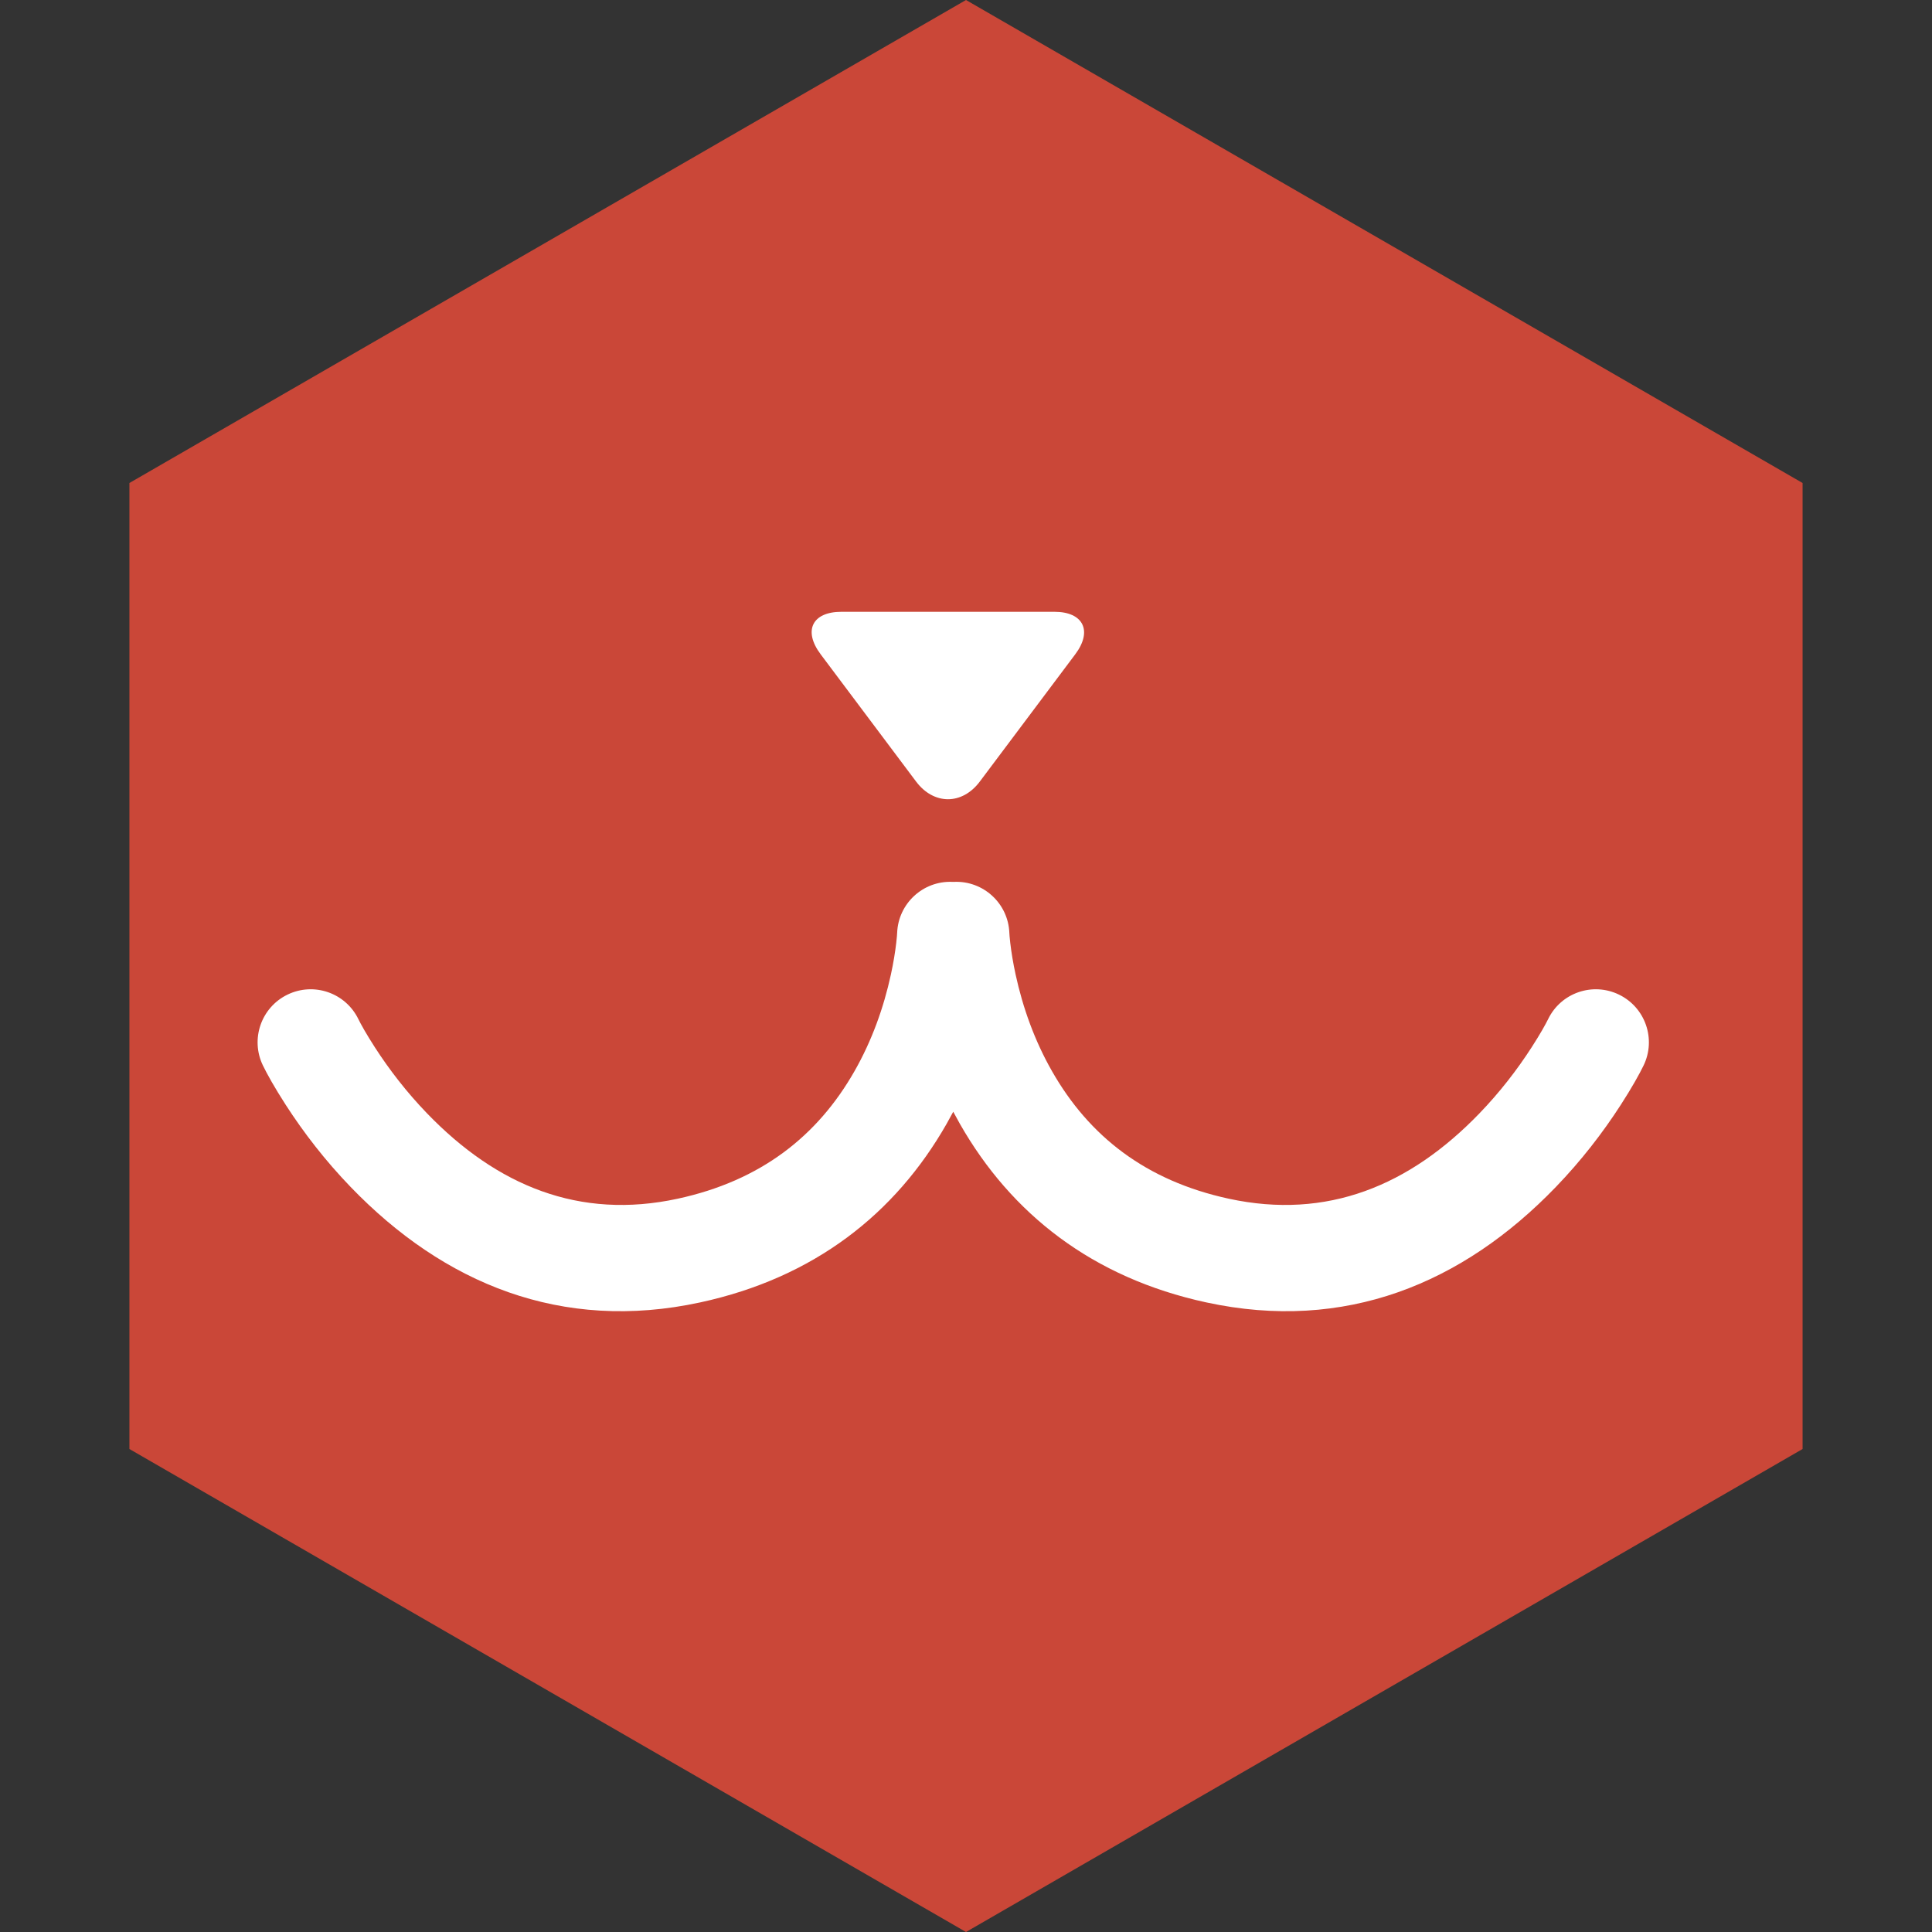
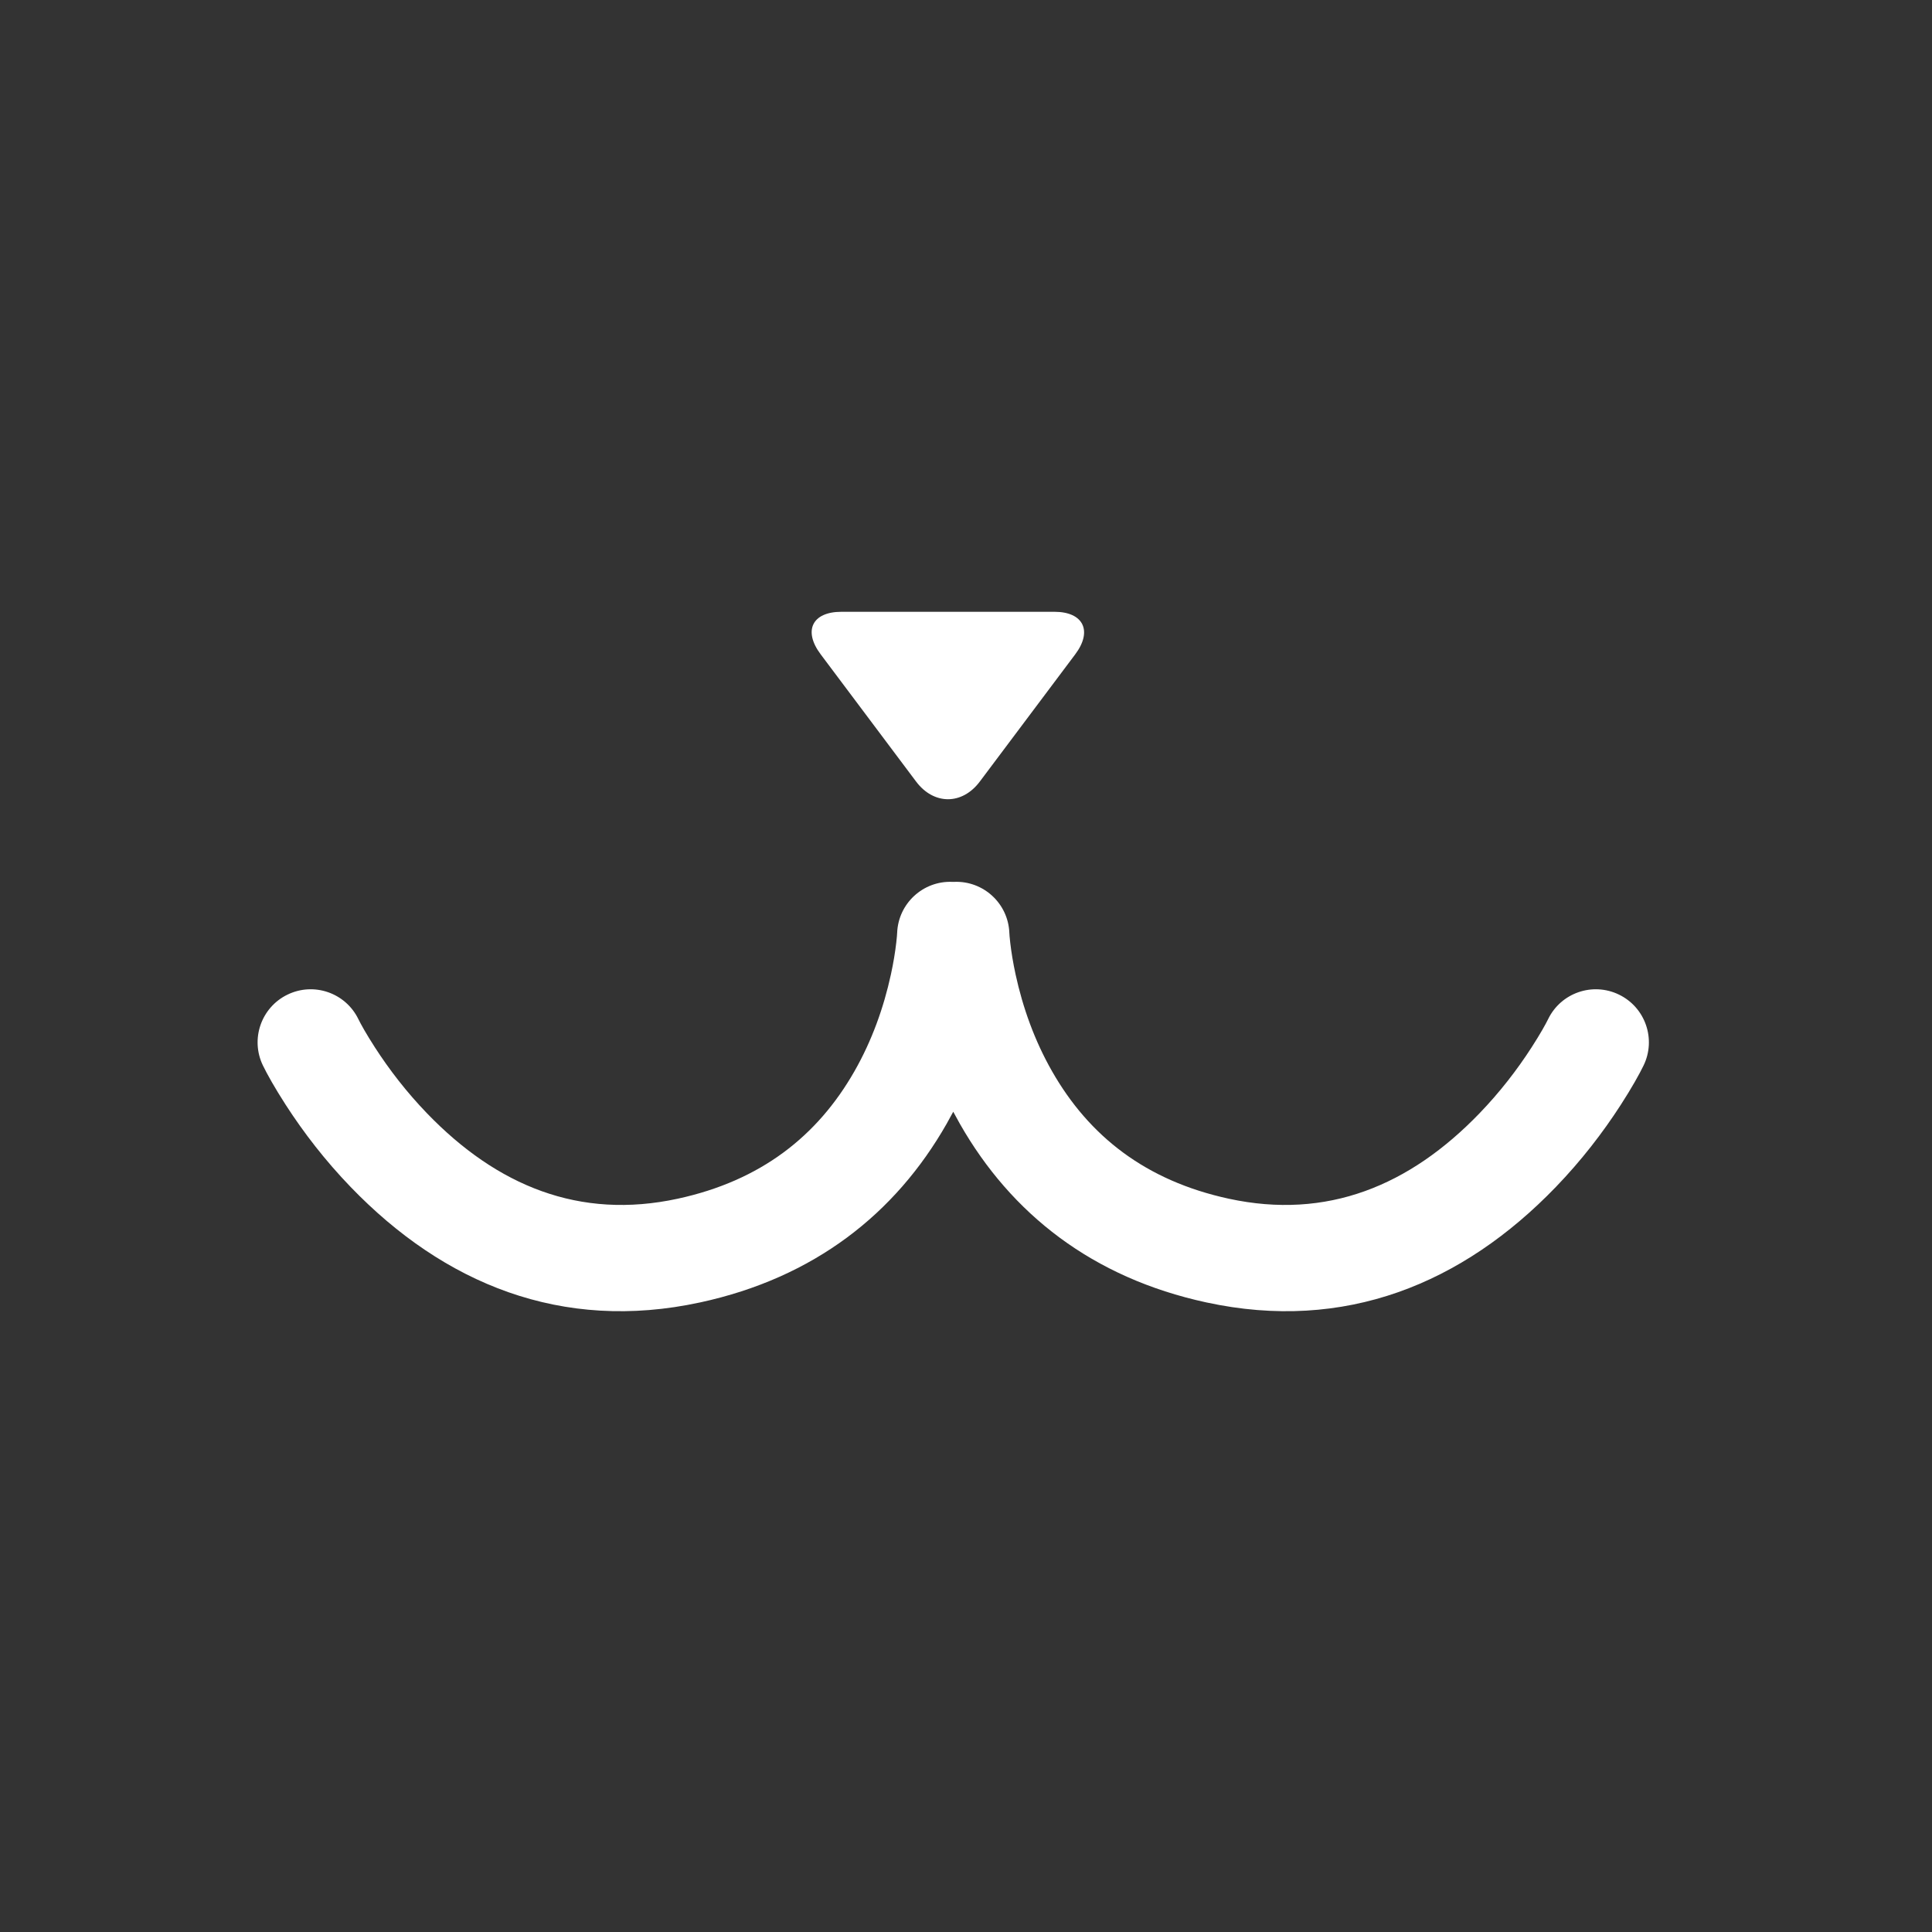
<svg xmlns="http://www.w3.org/2000/svg" height="60px" version="1.1" viewBox="0 0 60 60" width="60px">
  <rect x="0" y="0" width="60" height="60" fill="#333333" stroke="none" />
  <title />
  <desc />
  <defs />
  <g fill="none" fill-rule="evenodd" id="soical" stroke="none" stroke-width="1">
    <g id="social" transform="translate(-373, -838)">
      <g id="slices" transform="translate(173, 138)" />
      <g fill="#CA4738" id="hexagon-flat" transform="translate(173, 138)">
-         <polygon id="Polygon-71" points="230 700 255.981 715 255.981 745 230 760 204.019 745 204.019 715 " />
-       </g>
+         </g>
      <g fill="#FFFFFF" id="icon" transform="translate(182, 150)">
        <path d="M220.604,722.526 C220.537,722.652 220.468,722.778 220.397,722.903 C218.806,725.693 216.286,727.682 212.743,728.448 C208.441,729.378 204.787,727.868 201.889,724.862 C201.104,724.048 200.433,723.18 199.872,722.31 C199.53,721.78 199.295,721.357 199.166,721.091 C198.768,720.272 199.11,719.286 199.928,718.889 C200.747,718.491 201.732,718.832 202.13,719.651 C202.204,719.803 202.375,720.112 202.641,720.524 C203.092,721.224 203.634,721.925 204.261,722.575 C206.433,724.827 208.996,725.887 212.047,725.227 C214.63,724.668 216.388,723.281 217.535,721.27 C218.076,720.323 218.444,719.294 218.668,718.263 C218.746,717.903 218.8,717.571 218.834,717.278 C218.853,717.113 218.861,717.006 218.862,716.967 C218.899,716.058 219.666,715.35 220.575,715.387 C220.585,715.387 220.594,715.388 220.604,715.388 C220.614,715.388 220.623,715.387 220.633,715.387 C221.542,715.35 222.309,716.058 222.346,716.967 C222.347,717.006 222.355,717.113 222.374,717.278 C222.408,717.571 222.462,717.903 222.54,718.263 C222.764,719.294 223.132,720.323 223.673,721.27 C224.82,723.281 226.578,724.668 229.161,725.227 C232.212,725.887 234.775,724.827 236.947,722.575 C237.574,721.925 238.116,721.224 238.567,720.524 C238.833,720.112 239.004,719.803 239.078,719.651 C239.475,718.832 240.461,718.491 241.28,718.889 C242.098,719.286 242.44,720.272 242.042,721.091 C241.913,721.357 241.678,721.78 241.336,722.31 C240.775,723.18 240.104,724.048 239.319,724.862 C236.421,727.868 232.767,729.378 228.465,728.448 C224.922,727.682 222.402,725.693 220.811,722.903 C220.74,722.778 220.671,722.652 220.604,722.526 L220.604,722.526 Z M219.451,712.273 C219.997,713 220.878,713.006 221.428,712.273 L224.394,708.318 C224.94,707.59 224.639,707 223.75,707 L217.129,707 C216.227,707 215.935,707.585 216.485,708.318 L219.451,712.273 Z" id="miu" />
      </g>
    </g>
  </g>
</svg>